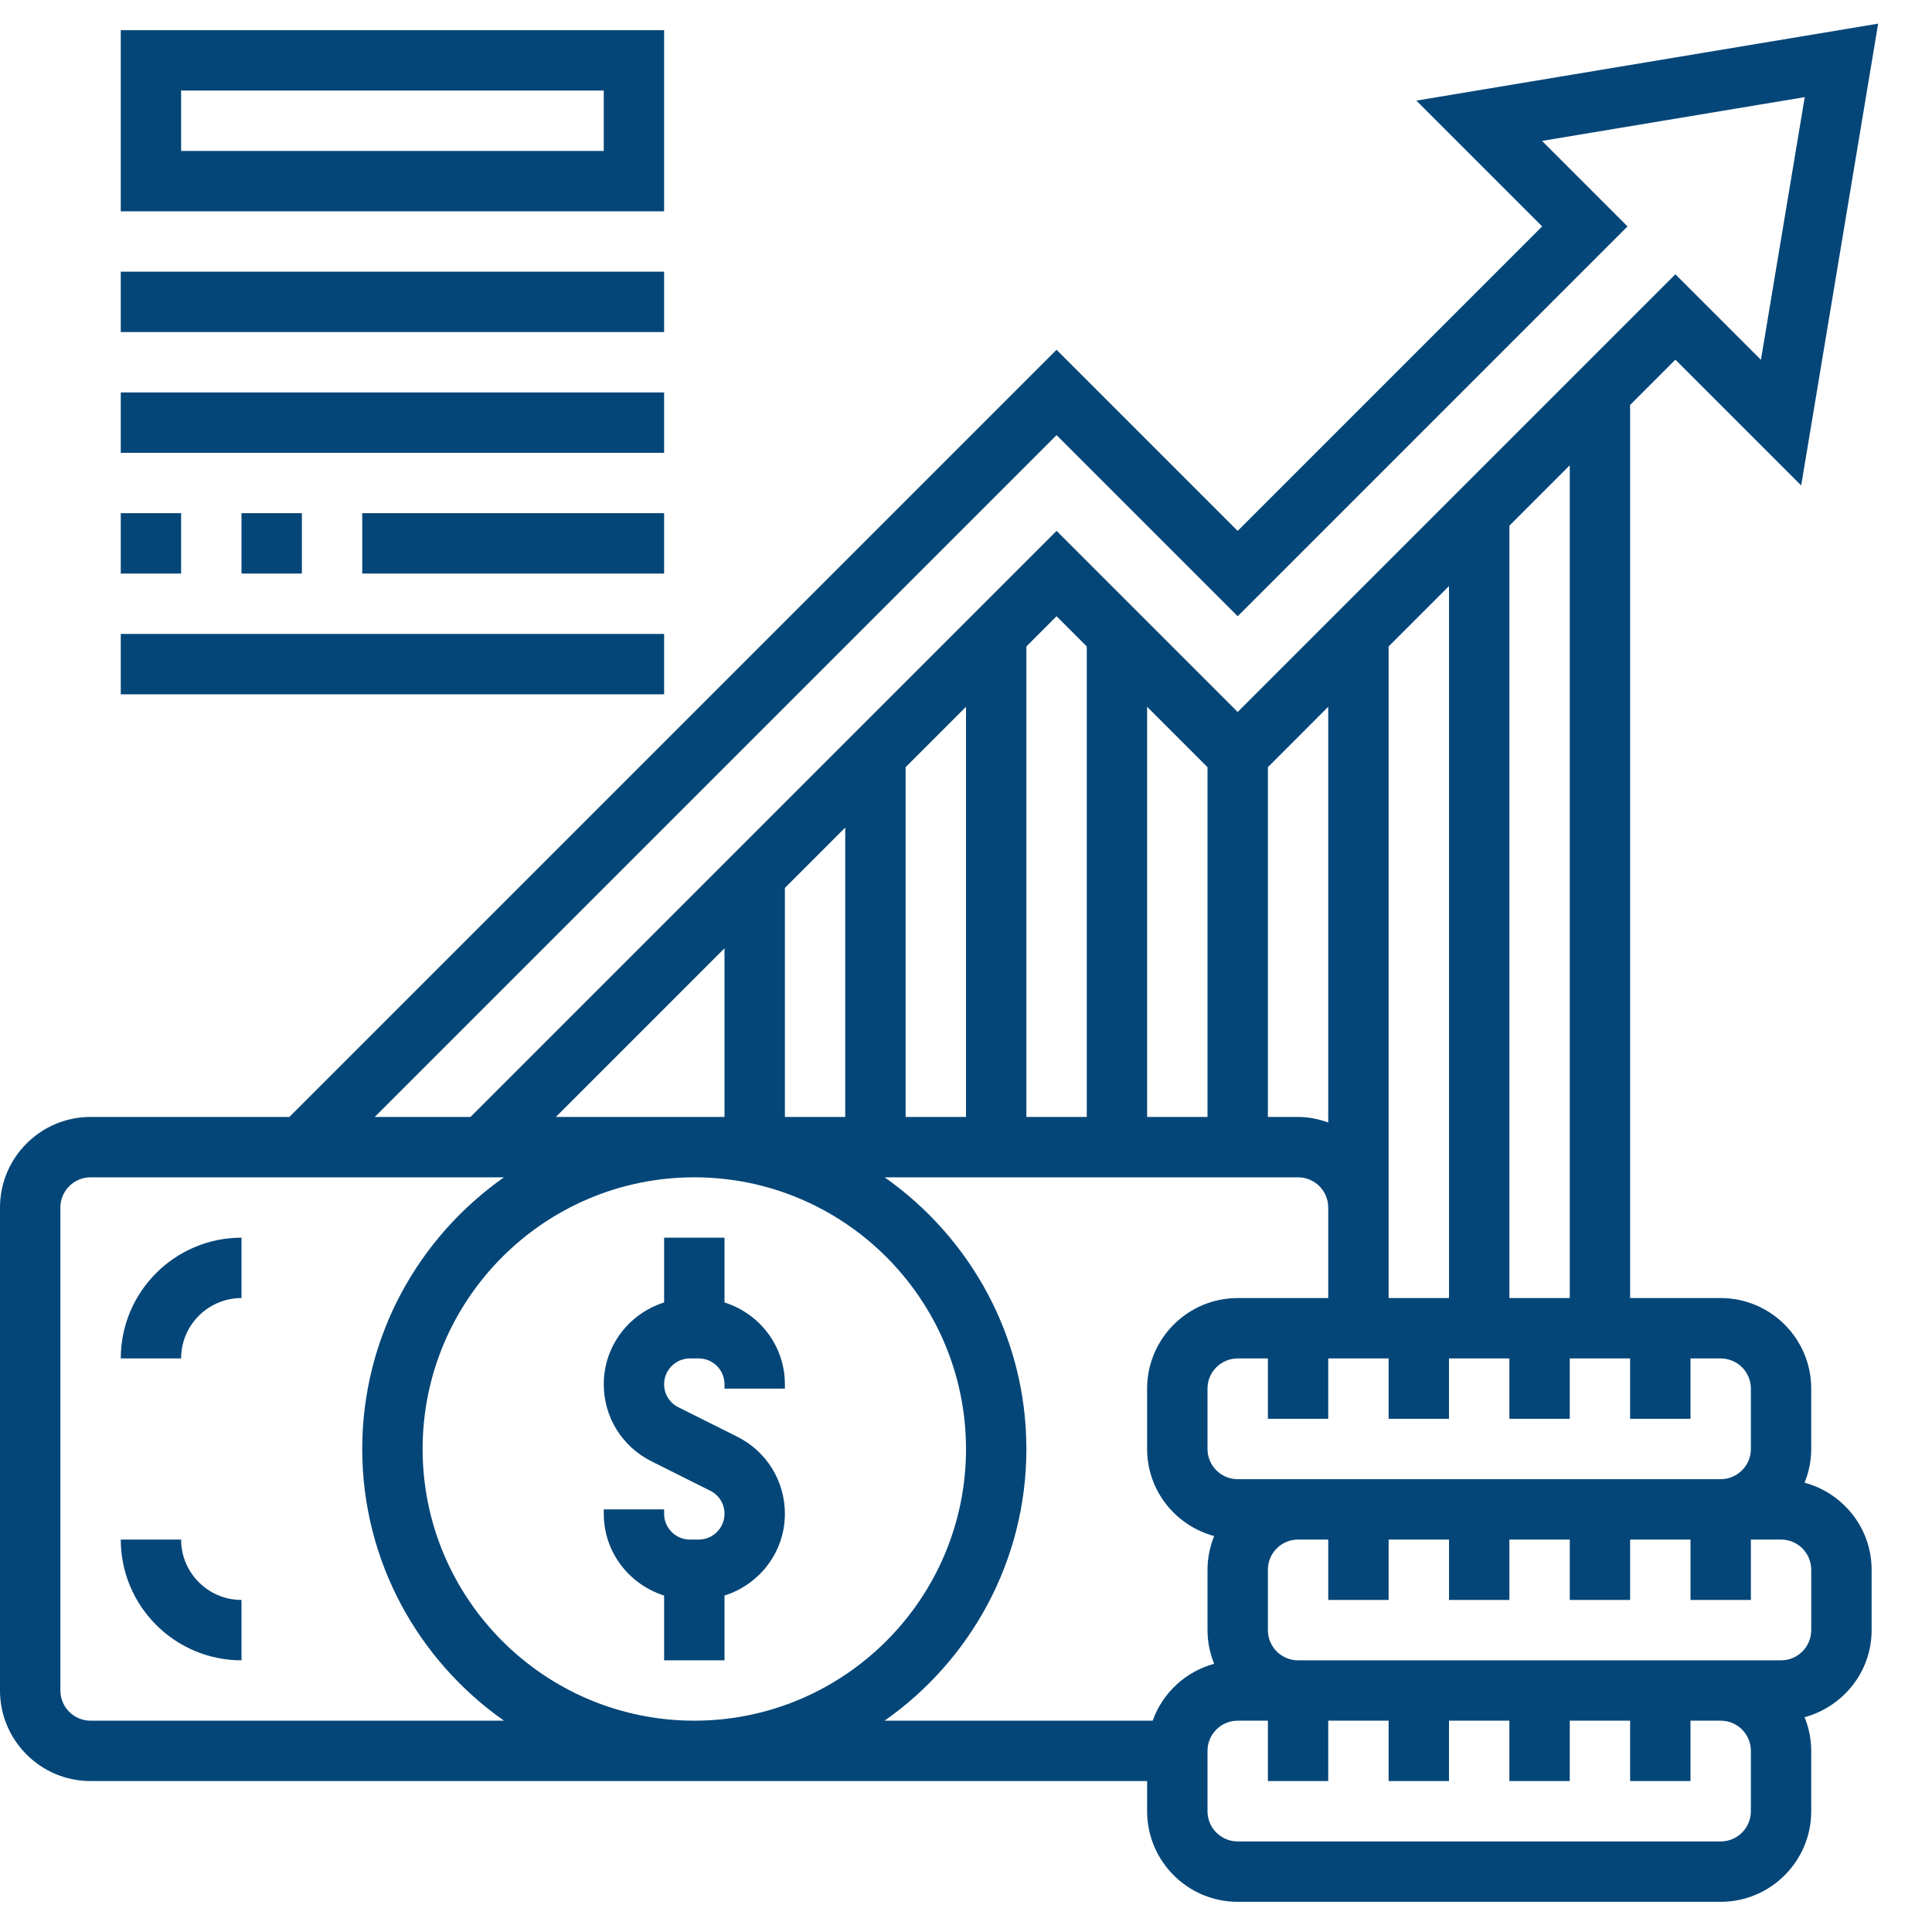
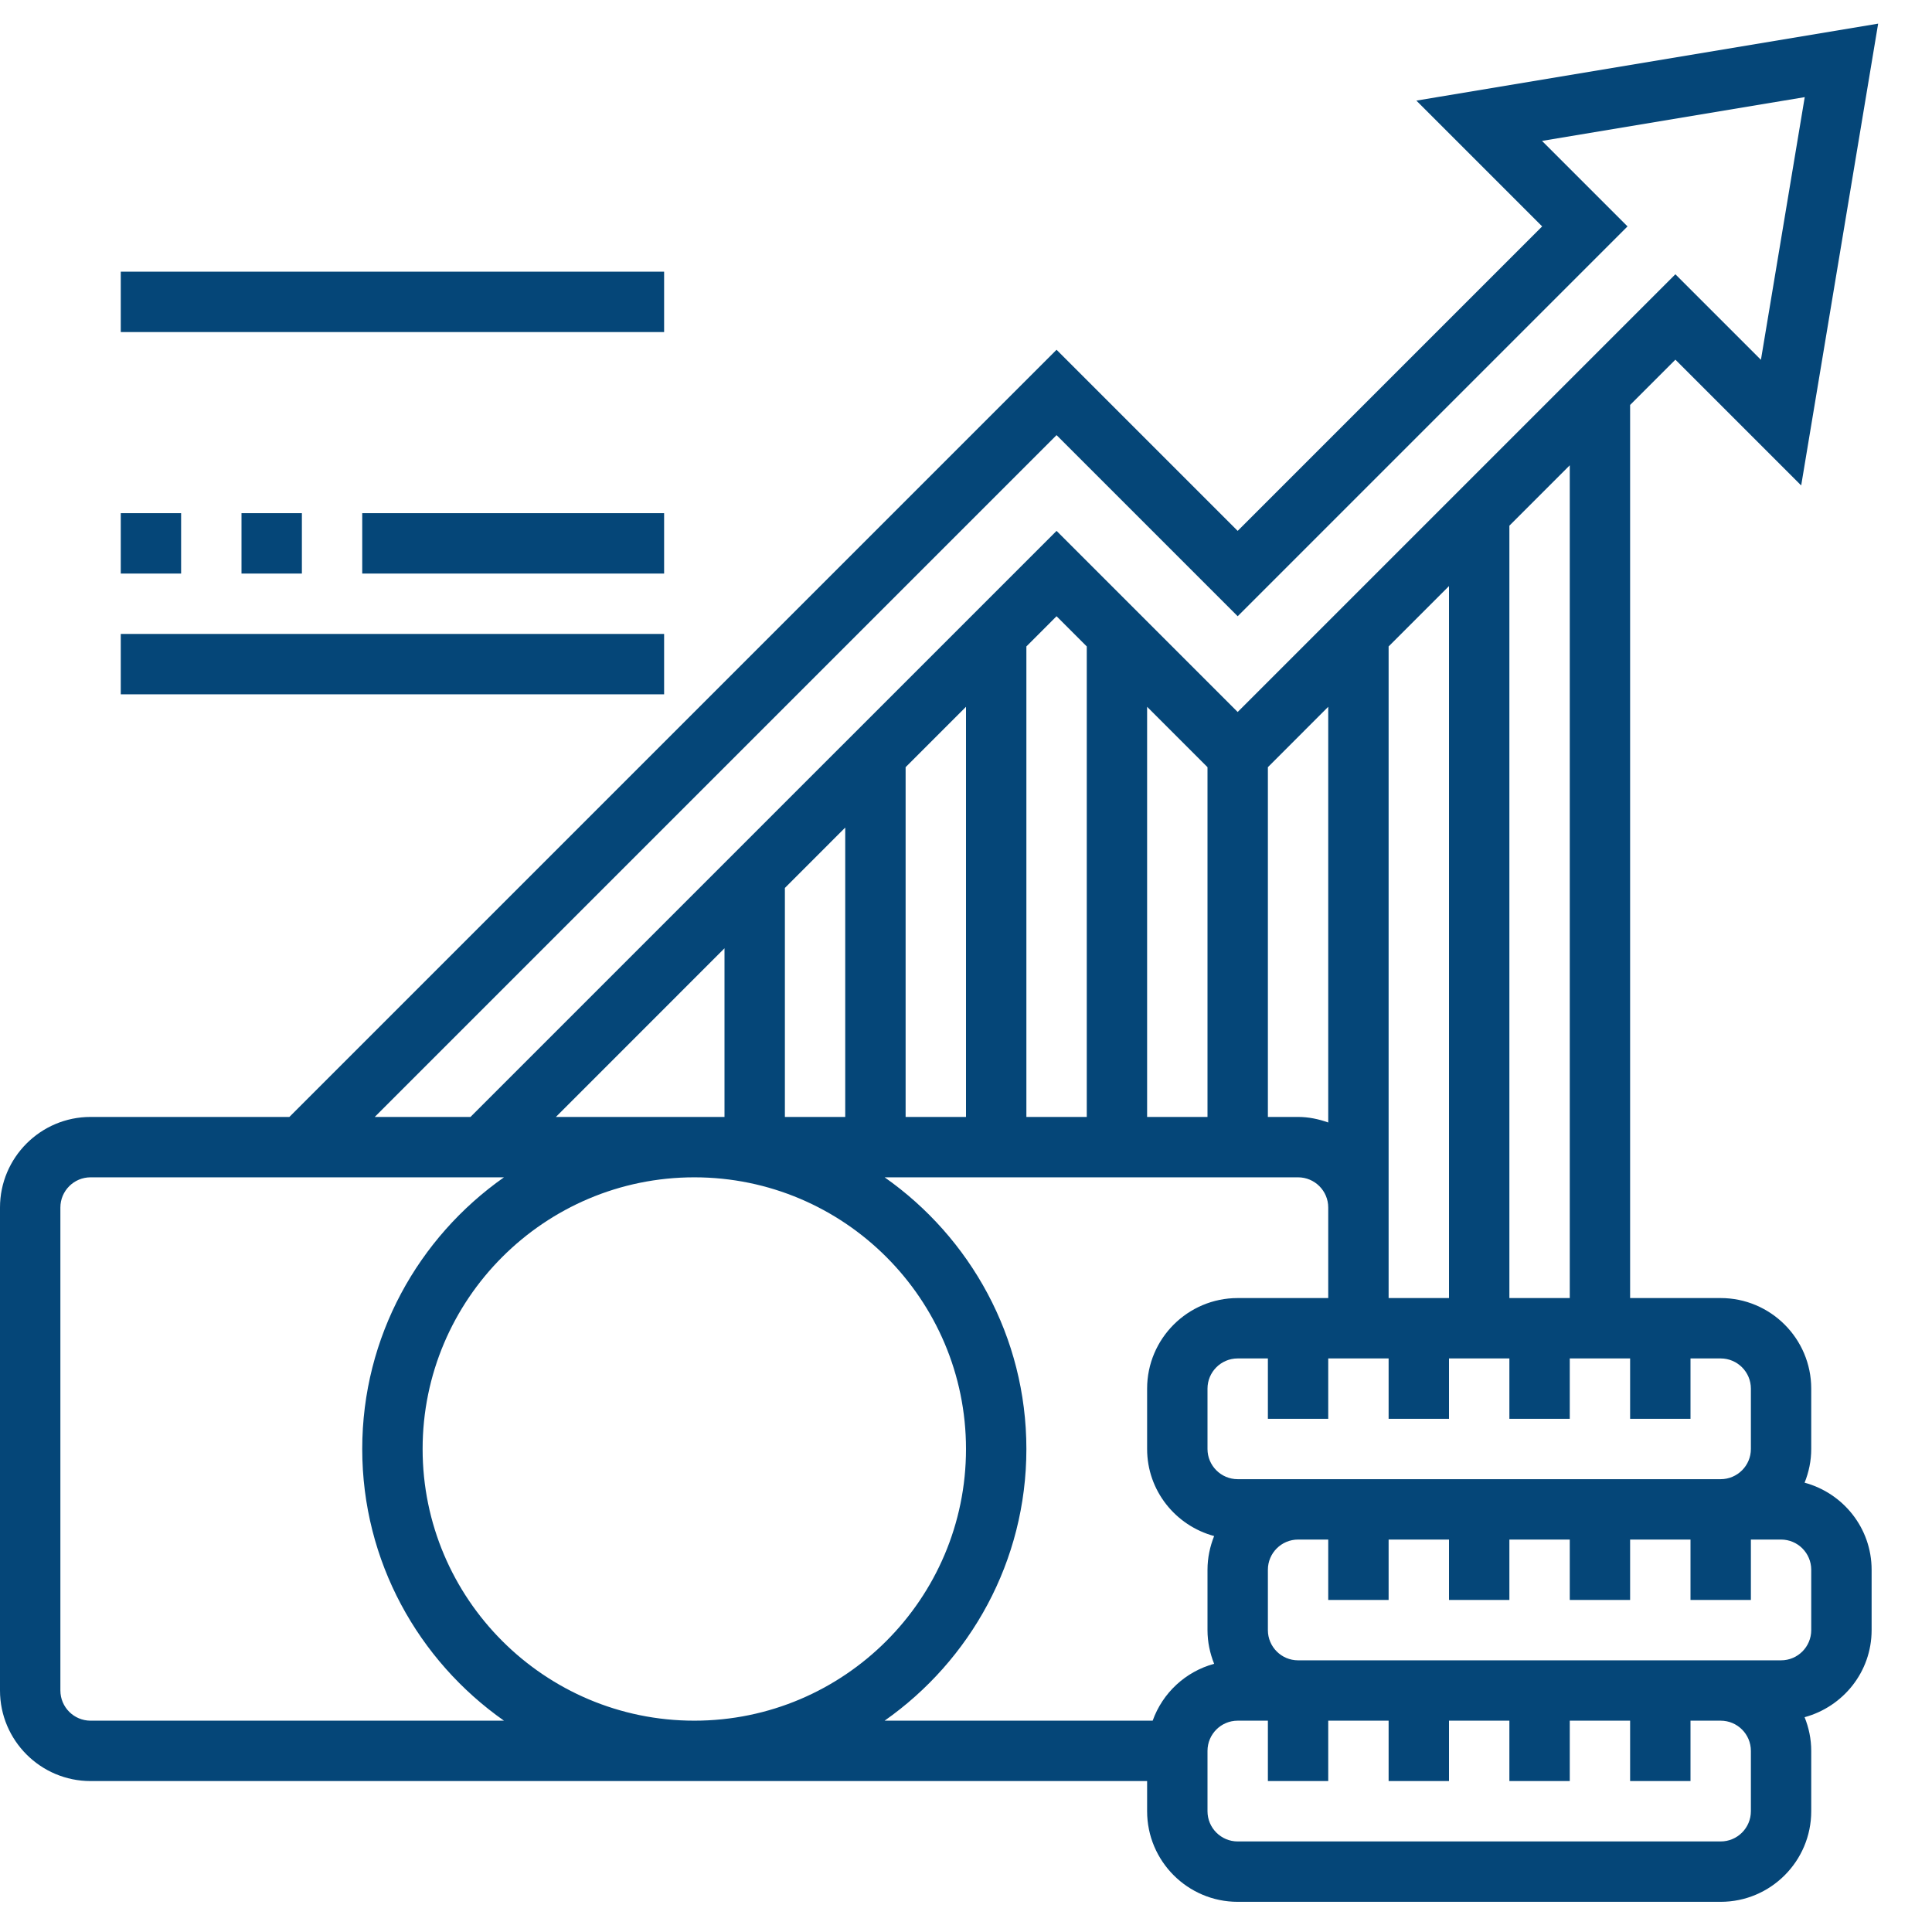
<svg xmlns="http://www.w3.org/2000/svg" width="55" height="55" viewBox="0 0 55 55" fill="none">
  <g clip-path="url(#clip0)">
-     <path d="M3.438 38.672H5.156C5.156 37.724 5.927 36.953 6.875 36.953V35.234C4.979 35.234 3.438 36.776 3.438 38.672Z" fill="#054678" />
-     <path d="M5.156 43.828H3.438C3.438 45.724 4.979 47.266 6.875 47.266V45.547C5.927 45.547 5.156 44.776 5.156 43.828Z" fill="#054678" />
-     <path d="M18.906 45.422V47.266H20.625V45.422C21.618 45.108 22.344 44.189 22.344 43.094C22.344 42.16 21.825 41.32 20.988 40.9L19.312 40.062C19.062 39.938 18.906 39.686 18.906 39.406C18.906 39.002 19.235 38.672 19.64 38.672H19.891C20.296 38.672 20.625 39.002 20.625 39.406V39.531H22.344V39.406C22.344 38.31 21.618 37.391 20.625 37.078V35.234H18.906V37.078C17.914 37.392 17.188 38.311 17.188 39.406C17.188 40.34 17.707 41.18 18.544 41.6L20.219 42.438C20.47 42.562 20.625 42.814 20.625 43.094C20.625 43.498 20.296 43.828 19.891 43.828H19.64C19.235 43.828 18.906 43.498 18.906 43.094V42.969H17.188V43.094C17.188 44.189 17.914 45.108 18.906 45.422Z" fill="#054678" />
    <path d="M51.373 42.209C51.493 41.912 51.562 41.589 51.562 41.25V39.531C51.562 38.11 50.406 36.953 48.984 36.953H46.406V11.528L47.695 10.239L51.276 13.82L53.467 0.673L40.321 2.864L43.902 6.445L35.234 15.113L30.078 9.957L8.238 31.797H2.578C1.157 31.797 0 32.954 0 34.375V48.125C0 49.546 1.157 50.703 2.578 50.703H32.656V51.562C32.656 52.984 33.813 54.141 35.234 54.141H48.984C50.406 54.141 51.562 52.984 51.562 51.562V49.844C51.562 49.504 51.493 49.182 51.373 48.885C52.469 48.587 53.281 47.595 53.281 46.406V44.688C53.281 43.499 52.469 42.505 51.373 42.209ZM49.844 39.531V41.25C49.844 41.724 49.458 42.109 48.984 42.109H36.953H35.234C34.761 42.109 34.375 41.724 34.375 41.25V39.531C34.375 39.057 34.761 38.672 35.234 38.672H36.094V40.391H37.812V38.672H39.531V40.391H41.25V38.672H42.969V40.391H44.688V38.672H46.406V40.391H48.125V38.672H48.984C49.458 38.672 49.844 39.057 49.844 39.531ZM15.825 31.797L20.625 26.996V31.797H15.825ZM24.062 23.559V31.797H22.344V25.278L24.062 23.559ZM25.781 21.84L27.5 20.121V31.797H25.781V21.84ZM29.219 18.403L30.078 17.543L30.938 18.403V31.797H29.219V18.403ZM32.656 20.121L34.375 21.84V31.797H32.656V20.121ZM36.094 21.84L37.812 20.121V31.955C37.543 31.859 37.256 31.797 36.953 31.797H36.094V21.84ZM39.531 34.375V18.403L41.25 16.684V36.953H39.531V35.234V34.375ZM44.688 36.953H42.969V14.965L44.688 13.246V36.953ZM30.078 12.387L35.234 17.543L46.332 6.445L43.898 4.011L51.377 2.765L50.13 10.243L47.695 7.808L35.234 20.269L30.078 15.113L13.394 31.797H10.668L30.078 12.387ZM2.578 48.984C2.105 48.984 1.719 48.599 1.719 48.125V34.375C1.719 33.901 2.105 33.516 2.578 33.516H14.347C11.912 35.227 10.312 38.053 10.312 41.25C10.312 44.447 11.912 47.273 14.347 48.984H2.578ZM19.766 33.516C24.03 33.516 27.5 36.985 27.5 41.25C27.5 45.515 24.03 48.984 19.766 48.984C15.501 48.984 12.031 45.515 12.031 41.25C12.031 36.985 15.501 33.516 19.766 33.516ZM29.219 41.25C29.219 38.053 27.619 35.227 25.184 33.516H36.953C37.427 33.516 37.812 33.901 37.812 34.375V35.234V36.953H35.234C33.813 36.953 32.656 38.11 32.656 39.531V41.25C32.656 42.438 33.468 43.432 34.564 43.728C34.445 44.026 34.375 44.348 34.375 44.688V46.406C34.375 46.746 34.445 47.068 34.564 47.365C33.748 47.587 33.096 48.195 32.814 48.984H25.183C27.619 47.273 29.219 44.447 29.219 41.25ZM49.844 51.562C49.844 52.037 49.458 52.422 48.984 52.422H35.234C34.761 52.422 34.375 52.037 34.375 51.562V49.844C34.375 49.369 34.761 48.984 35.234 48.984H36.094V50.703H37.812V48.984H39.531V50.703H41.25V48.984H42.969V50.703H44.688V48.984H46.406V50.703H48.125V48.984H48.984C49.458 48.984 49.844 49.369 49.844 49.844V51.562ZM51.562 46.406C51.562 46.881 51.177 47.266 50.703 47.266H48.984H36.953C36.48 47.266 36.094 46.881 36.094 46.406V44.688C36.094 44.213 36.48 43.828 36.953 43.828H37.812V45.547H39.531V43.828H41.25V45.547H42.969V43.828H44.688V45.547H46.406V43.828H48.125V45.547H49.844V43.828H50.703C51.177 43.828 51.562 44.213 51.562 44.688V46.406Z" fill="#054678" />
-     <path d="M18.906 0.859H3.438V6.016H18.906V0.859ZM17.188 4.297H5.156V2.578H17.188V4.297Z" fill="#054678" />
    <path d="M3.438 7.734H18.906V9.453H3.438V7.734Z" fill="#054678" />
-     <path d="M3.438 11.172H18.906V12.891H3.438V11.172Z" fill="#054678" />
    <path d="M3.438 18.047H18.906V19.766H3.438V18.047Z" fill="#054678" />
    <path d="M3.438 14.609H5.156V16.328H3.438V14.609Z" fill="#054678" />
    <path d="M6.875 14.609H8.594V16.328H6.875V14.609Z" fill="#054678" />
    <path d="M10.312 14.609H18.906V16.328H10.312V14.609Z" fill="#054678" />
  </g>
  <defs>
    <clipPath id="clip0">
      <rect width="55" height="55" fill="white" />
    </clipPath>
  </defs>
</svg>